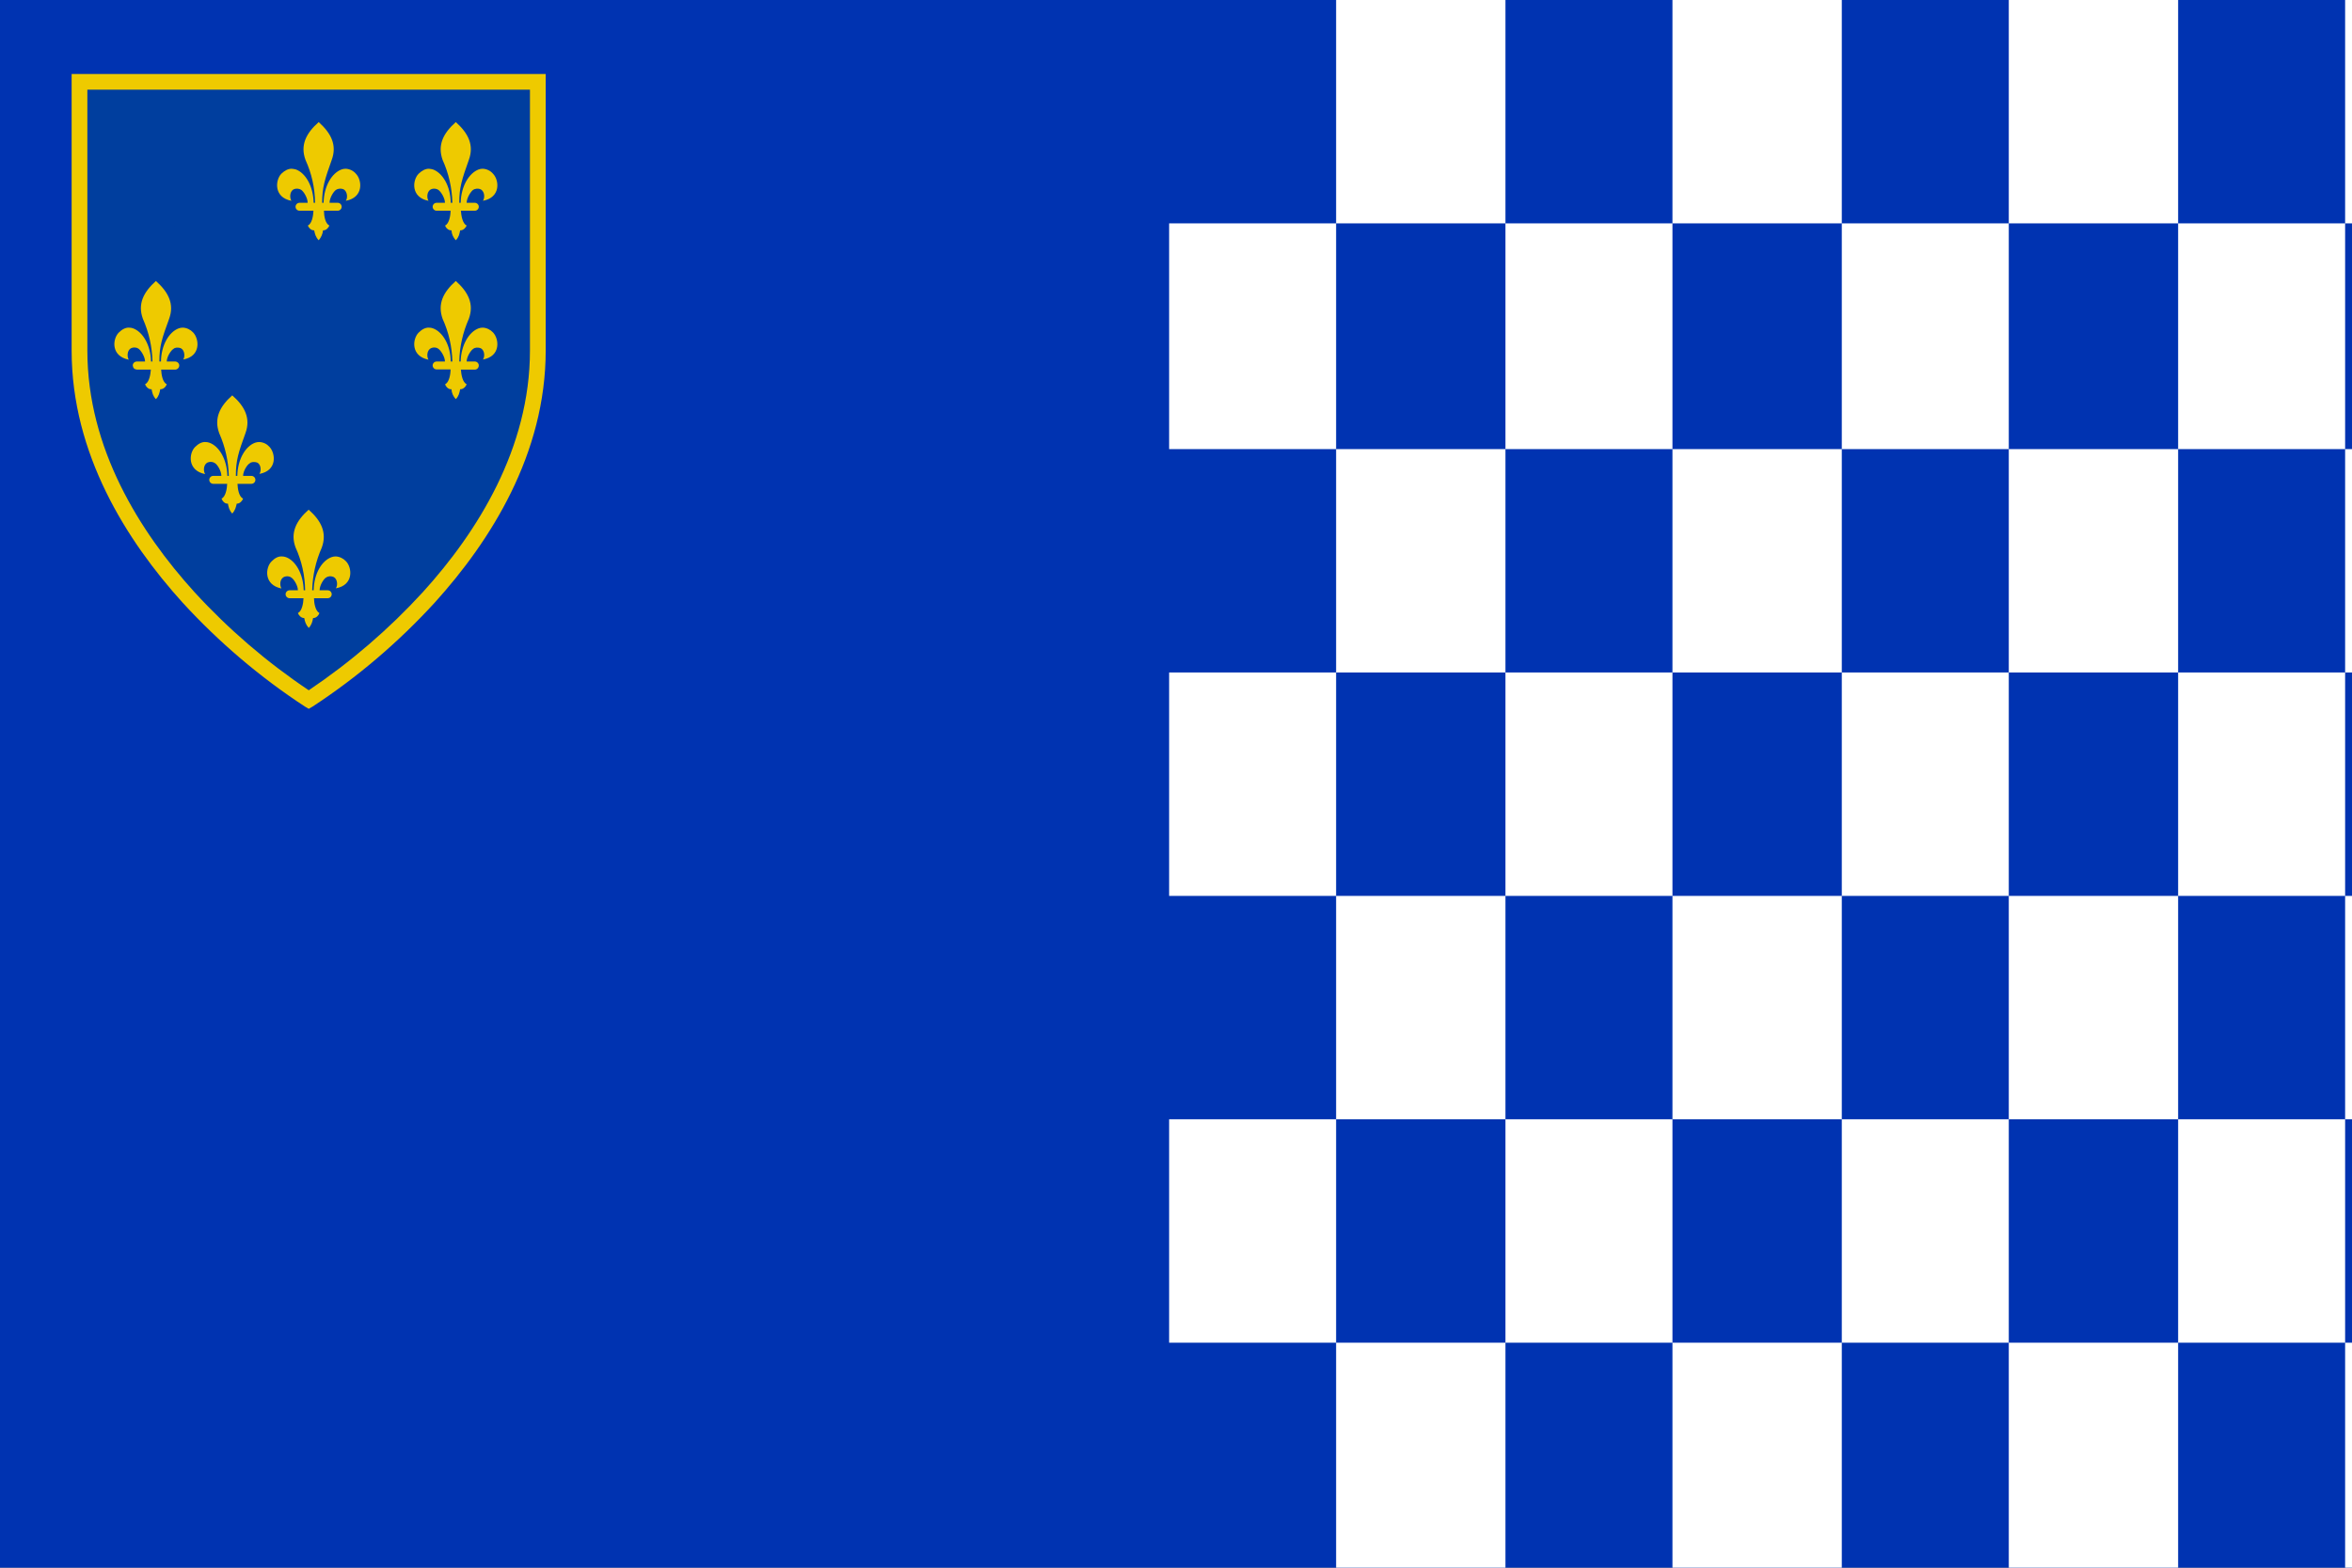
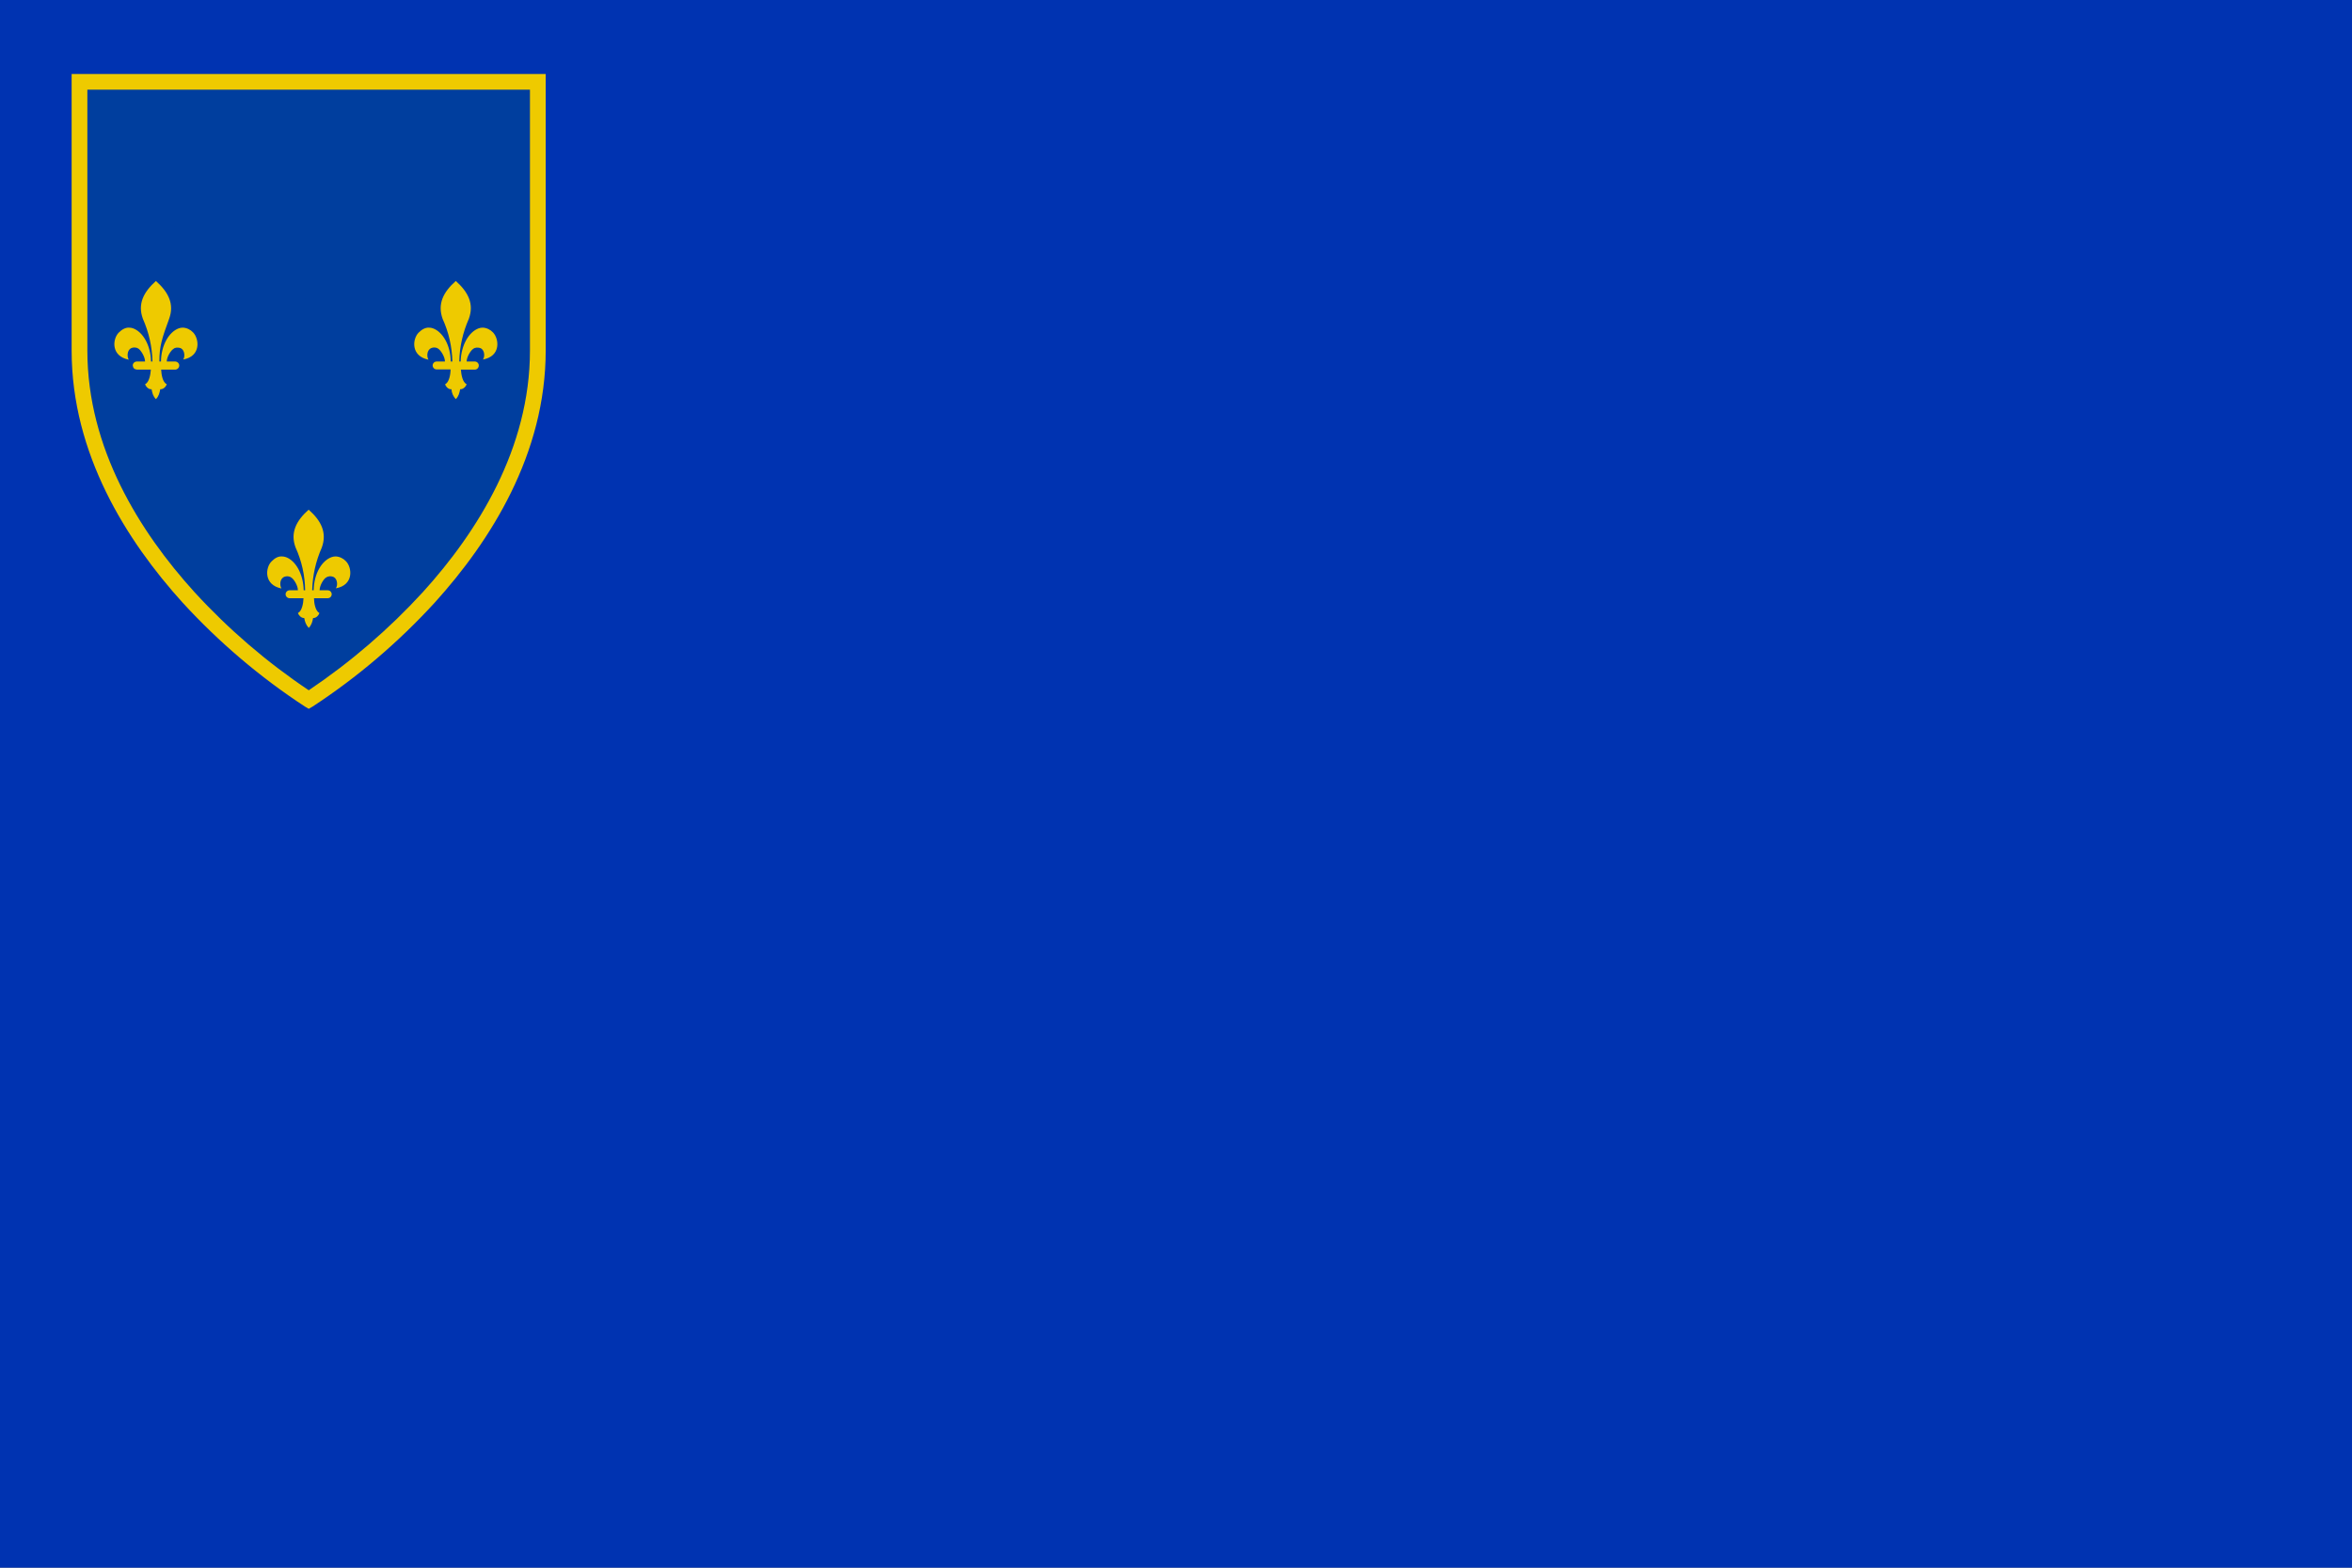
<svg xmlns="http://www.w3.org/2000/svg" height="228" viewBox="9 6 342 228" width="342">
  <rect x="9" y="6" width="342" height="228" fill="#808080" stroke="none" />
  <clipPath id="a">
    <path d="m-300-200h600v400h-600z" transform="matrix(.57 0 0 .57 180 120)" />
  </clipPath>
  <g clip-path="url(#a)">
    <path d="m-300-200h600v400h-600z" fill="#0033b1" transform="matrix(.57 0 0 .57 180 120)" />
-     <path d="m7.1 0h7.2v9.5h-7.2zm14.3 0h7.2v9.5h-7.2zm14.3 0h7.2v9.5h-7.2zm14.3 0h7.1v9.5h-7.1zm14.3 0h7.1v9.5h-7.1zm14.3 0h7.1v9.5h-7.1zm14.3 0h7.1v9.5h-7.1zm-92.9 9.5h7.1v9.6h-7.1zm14.3 0h7.1v9.6h-7.1zm14.3 0h7.1v9.6h-7.1zm14.3 0h7.1v9.6h-7.1zm14.2 0h7.2v9.6h-7.2zm14.3 0h7.2v9.6h-7.2zm14.3 0h7.2v9.6h-7.2zm-78.6 9.6h7.2v9.5h-7.2zm14.3 0h7.2v9.5h-7.2zm14.3 0h7.2v9.5h-7.2zm14.3 0h7.1v9.5h-7.1zm14.3 0h7.1v9.5h-7.1zm14.3 0h7.1v9.5h-7.1zm14.3 0h7.1v9.5h-7.1zm-92.9 9.5h7.1v9.5h-7.1zm14.3 0h7.1v9.5h-7.1zm14.3 0h7.1v9.5h-7.1zm14.3 0h7.1v9.5h-7.1zm14.2 0h7.2v9.5h-7.2zm14.3 0h7.2v9.5h-7.2zm14.3 0h7.2v9.5h-7.2zm-78.6 9.5h7.2v9.5h-7.2zm14.3 0h7.2v9.5h-7.2zm14.3 0h7.2v9.5h-7.2zm14.3 0h7.1v9.5h-7.1zm14.3 0h7.1v9.5h-7.1zm14.3 0h7.1v9.5h-7.1zm14.3 0h7.1v9.5h-7.1zm-92.9 9.5h7.1v9.5h-7.1zm14.3 0h7.1v9.5h-7.1zm14.3 0h7.1v9.5h-7.1zm14.3 0h7.1v9.5h-7.1zm14.2 0h7.2v9.5h-7.2zm14.3 0h7.2v9.5h-7.2zm14.3 0h7.2v9.5h-7.2zm-78.6 9.5h7.2v9.6h-7.2zm14.3 0h7.2v9.6h-7.2zm14.3 0h7.2v9.6h-7.2zm14.3 0h7.1v9.6h-7.1zm14.3 0h7.1v9.6h-7.1zm14.3 0h7.1v9.6h-7.1zm14.3 0h7.1v9.6h-7.1z" fill="#fff" transform="matrix(3.42 0 0 3.42 179 5.994)" />
-     <path d="m-50-16.667h100v33.333h-100z" fill="#fff" transform="matrix(3.42 0 0 3.42 180 63)" visibility="hidden" />
-     <path d="m17.8 31.6v149.2c0 111.7 118.5 189.1 126.7 193.8 8.1-4.7 126.7-82 126.7-193.8v-149.2h-126.7z" fill="#003e9e" transform="matrix(.263 0 0 .262 15.892 9.608)" />
+     <path d="m17.8 31.6v149.2c0 111.7 118.5 189.1 126.7 193.8 8.1-4.7 126.7-82 126.7-193.8v-149.2z" fill="#003e9e" transform="matrix(.263 0 0 .262 15.892 9.608)" />
    <path d="m29 43v21.2l192 221.6q8.6-11.7 15.8-25l-188.7-217.8z" fill="#003e9e" transform="matrix(.263 0 0 .262 15.892 9.608)" />
    <g fill="#eeca00">
-       <path d="m102.2 205.7c-6.9 6.1-10.2 12.8-7.2 21 3.3 7.5 5.1 15.5 5.3 23.7h-.8c-.2-9.3-4.6-16.5-9.9-18.4q-1-.4-2.3-.4-2.8-.1-5.7 2.8c-3.4 3.5-4.3 13 5.6 15-1-1.6-1-5 1.1-6.3 1.6-.8 3.4-.5 4.3.2 1.4.8 3.6 4.4 3.6 7.1h-4.5c-1.2 0-2.2 1-2.2 2.2s1 2.2 2.2 2.2h7.7c-.1 2.8-.9 7.2-3.1 8.2.3 1 1.6 3 3.5 2.8.4 2 .7 3.6 2.4 5.5 1.7-1.9 2-3.5 2.5-5.5 1.8.1 3.2-1.8 3.5-2.8-2.3-1-3-5.4-3.1-8.2h7.7c1.2 0 2.2-1 2.2-2.2s-1-2.2-2.2-2.2h-4.6c0-2.7 2.3-6.3 3.7-7 .8-.8 2.6-1 4.3-.3 2 1.2 2.1 4.7 1 6.2 10-1.8 9-11.4 5.6-15-1.4-1.6-3.4-2.6-5.6-2.7q-1.3 0-2.4.4c-5.2 1.9-9.6 9-9.8 18.4h-.8c0-8.5 1.4-13 5.3-23.7 3-8.2-.3-14.9-7.3-21" transform="matrix(.263 0 0 .262 15.892 9.608)" />
      <path d="m144.5 269.1c-7 6.2-10.3 12.9-7.3 21 3.4 7.5 5.2 15.6 5.3 23.8h-.8c-.2-9.3-4.6-16.5-9.8-18.4q-1.1-.4-2.4-.4-2.8-.1-5.6 2.8c-3.4 3.4-4.4 13 5.5 15-1-1.7-1-5 1.2-6.3 1.6-.8 3.4-.5 4.2.2 1.4.8 3.7 4.4 3.7 7.1h-4.6c-1.2 0-2.2 1-2.2 2.2s1 2.2 2.2 2.2h7.7c-.1 2.7-.8 7.2-3.1 8.2.3 1 1.7 2.9 3.5 2.8.4 2 .8 3.6 2.5 5.5 1.7-1.9 2-3.5 2.4-5.5 1.9.1 3.2-1.8 3.5-2.8-2.2-1-3-5.5-3-8.2h7.6c.8 0 1.5-.4 1.9-1.1s.4-1.5 0-2.2-1.1-1.1-1.9-1.1h-4.5c0-2.7 2.2-6.3 3.6-7.1.9-.7 2.7-1 4.3-.2 2 1.2 2.2 4.6 1.1 6.2 10-1.8 9-11.5 5.6-15-1.5-1.6-3.5-2.6-5.7-2.7q-1.2 0-2.3.4c-5.3 1.9-9.7 9-9.9 18.4h-.8c.2-8.2 2-16.2 5.3-23.7 3-8.2-.3-14.9-7.2-21" transform="matrix(.263 0 0 .262 15.892 9.608)" />
      <path d="m60 142.2c-6.9 6.2-10.2 12.8-7.2 21 3.3 7.5 5.1 15.5 5.3 23.7h-.8c-.2-9.3-4.7-16.5-9.9-18.4q-1-.4-2.3-.4-2.8-.1-5.7 2.8c-3.4 3.5-4.4 13 5.6 15-1-1.6-1-5 1.1-6.3 1.6-.8 3.4-.5 4.3.2 1.3.9 3.6 4.5 3.6 7.1h-4.5c-1.3 0-2.3 1-2.3 2.2q.2 2.1 2.3 2.3h7.7c-.2 2.7-.9 7.1-3.2 8.1.3 1 1.7 3 3.6 2.8.4 2 .7 3.7 2.4 5.5 1.7-1.8 2-3.5 2.4-5.5 2 .1 3.3-1.8 3.6-2.8-2.3-1-3-5.4-3.1-8.1h7.7c1.2 0 2.3-1 2.3-2.3 0-1.2-1.1-2.2-2.3-2.2h-4.6c0-2.6 2.3-6.2 3.7-7 .8-.8 2.6-1 4.2-.3 2.1 1.2 2.2 4.7 1.2 6.2 9.9-1.8 8.9-11.4 5.5-15-1.5-1.6-3.5-2.6-5.7-2.7q-1.2 0-2.3.4c-5.2 1.9-9.7 9.1-9.8 18.4h-.9c0-8.5 1.5-13 5.4-23.7 3-8.2-.4-14.8-7.3-21" transform="matrix(.263 0 0 .262 15.892 9.608)" />
      <path d="m225.8 142.2c-7 6.2-10.2 12.8-7.3 21 3.4 7.5 5.2 15.5 5.4 23.7h-.9c-.1-9.3-4.6-16.5-9.8-18.4q-1-.4-2.3-.4-2.8-.1-5.7 2.8c-3.4 3.5-4.4 13 5.5 15-1-1.6-1-5 1.2-6.3 1.6-.8 3.4-.5 4.2.2 1.4.9 3.7 4.5 3.7 7.1h-4.6c-1.2 0-2.2 1-2.2 2.2s1 2.2 2.2 2.2h7.7c0 2.8-.8 7.2-3 8.2.2 1 1.6 3 3.5 2.8.1 2.1 1 4 2.4 5.5 1.7-1.8 2-3.5 2.4-5.5 1.9.1 3.3-1.8 3.6-2.8-2.3-1-3-5.4-3.2-8.1h7.7c1.2 0 2.2-1 2.2-2.3 0-1.2-1-2.2-2.2-2.2h-4.5c0-2.6 2.3-6.2 3.6-7 .9-.8 2.7-1 4.3-.3 2.1 1.2 2.2 4.7 1.1 6.2 10-1.8 9-11.4 5.6-15-1.5-1.6-3.5-2.6-5.7-2.7q-1.2 0-2.3.4c-5.2 1.9-9.7 9.1-9.9 18.4h-.8c.2-8.2 2-16.2 5.3-23.7 3-8.2-.3-14.8-7.2-21" transform="matrix(.263 0 0 .262 15.892 9.608)" />
-       <path d="m225.8 54c-7 6.2-10.2 12.8-7.3 21 3.4 7.5 5.2 15.6 5.4 23.8h-.9c-.1-9.4-4.6-16.6-9.8-18.5q-1-.3-2.3-.4-2.8 0-5.7 2.8c-3.4 3.5-4.4 13.1 5.5 15-1-1.6-1-5 1.2-6.3 1.6-.8 3.4-.4 4.2.2 1.4.9 3.7 4.5 3.7 7.2h-4.6c-1.2 0-2.2 1-2.2 2.2s1 2.2 2.2 2.2h7.7c0 2.7-.8 7.2-3 8.2.2 1 1.6 2.8 3.5 2.7.1 2.1 1 4 2.4 5.5 1.7-1.8 2-3.4 2.4-5.5 1.9.1 3.3-1.8 3.6-2.7-2.3-1-3-5.5-3.2-8.2h7.7c1.2 0 2.2-1 2.2-2.2s-1-2.2-2.2-2.2h-4.5c0-2.7 2.3-6.3 3.6-7.2.9-.6 2.7-1 4.3-.2 2.1 1.3 2.2 4.7 1.1 6.3 10-1.9 9-11.5 5.6-15-1.4-1.7-3.5-2.7-5.7-2.8q-1.2 0-2.3.4c-5.2 2-9.7 9.1-9.9 18.5h-.8c0-8.5 1.5-13.1 5.3-23.8 3-8.2-.3-14.8-7.2-21" transform="matrix(.263 0 0 .262 15.892 9.608)" />
-       <path d="m150 54c-7 6.2-10.3 12.8-7.3 21 3.4 7.5 5.2 15.6 5.3 23.8h-.8c-.2-9.4-4.6-16.6-9.8-18.5q-1.1-.3-2.4-.4-2.8 0-5.7 2.8c-3.3 3.5-4.3 13.1 5.6 15-1-1.6-1-5 1.1-6.3 1.6-.8 3.5-.4 4.3.2 1.4.9 3.6 4.5 3.6 7.2h-4.5c-1.2 0-2.2 1-2.2 2.2s1 2.2 2.2 2.2h7.7c-.1 2.7-.8 7.2-3.1 8.2.3 1 1.7 2.8 3.5 2.7.4 2 .8 3.7 2.5 5.5 1.3-1.5 2.2-3.5 2.4-5.5 1.9.1 3.2-1.8 3.5-2.7-2.3-1-3-5.5-3-8.2h7.6c1.2 0 2.2-1 2.2-2.2s-1-2.2-2.2-2.2h-4.5c0-2.7 2.2-6.3 3.6-7.2.8-.6 2.7-1 4.3-.2 2 1.3 2.2 4.7 1.1 6.3 10-1.9 9-11.5 5.6-15-1.4-1.7-3.5-2.7-5.7-2.8q-1.2 0-2.3.4c-5.3 2-9.7 9.1-9.9 18.5h-.8c0-8.5 1.5-13.1 5.3-23.8 3-8.2-.3-14.8-7.2-21" transform="matrix(.263 0 0 .262 15.892 9.608)" />
      <path d="m13.4 27.3v153.5c0 57.4 30.4 105.6 61.4 140 20 21.9 42.7 41.3 67.5 57.6l2.2 1.3 2.2-1.3c24.8-16.3 47.4-35.7 67.4-57.6 31-34.4 61.4-82.6 61.4-140v-153.5zm8.7 8.7h244.7v144.8c0 54.3-29 100.7-59.2 134.1-18.8 20.6-40 38.9-63.1 54.5-23.2-15.6-44.4-33.9-63.2-54.5-30.2-33.4-59.2-79.8-59.2-134z" transform="matrix(.263 0 0 .262 15.892 9.608)" />
    </g>
  </g>
</svg>